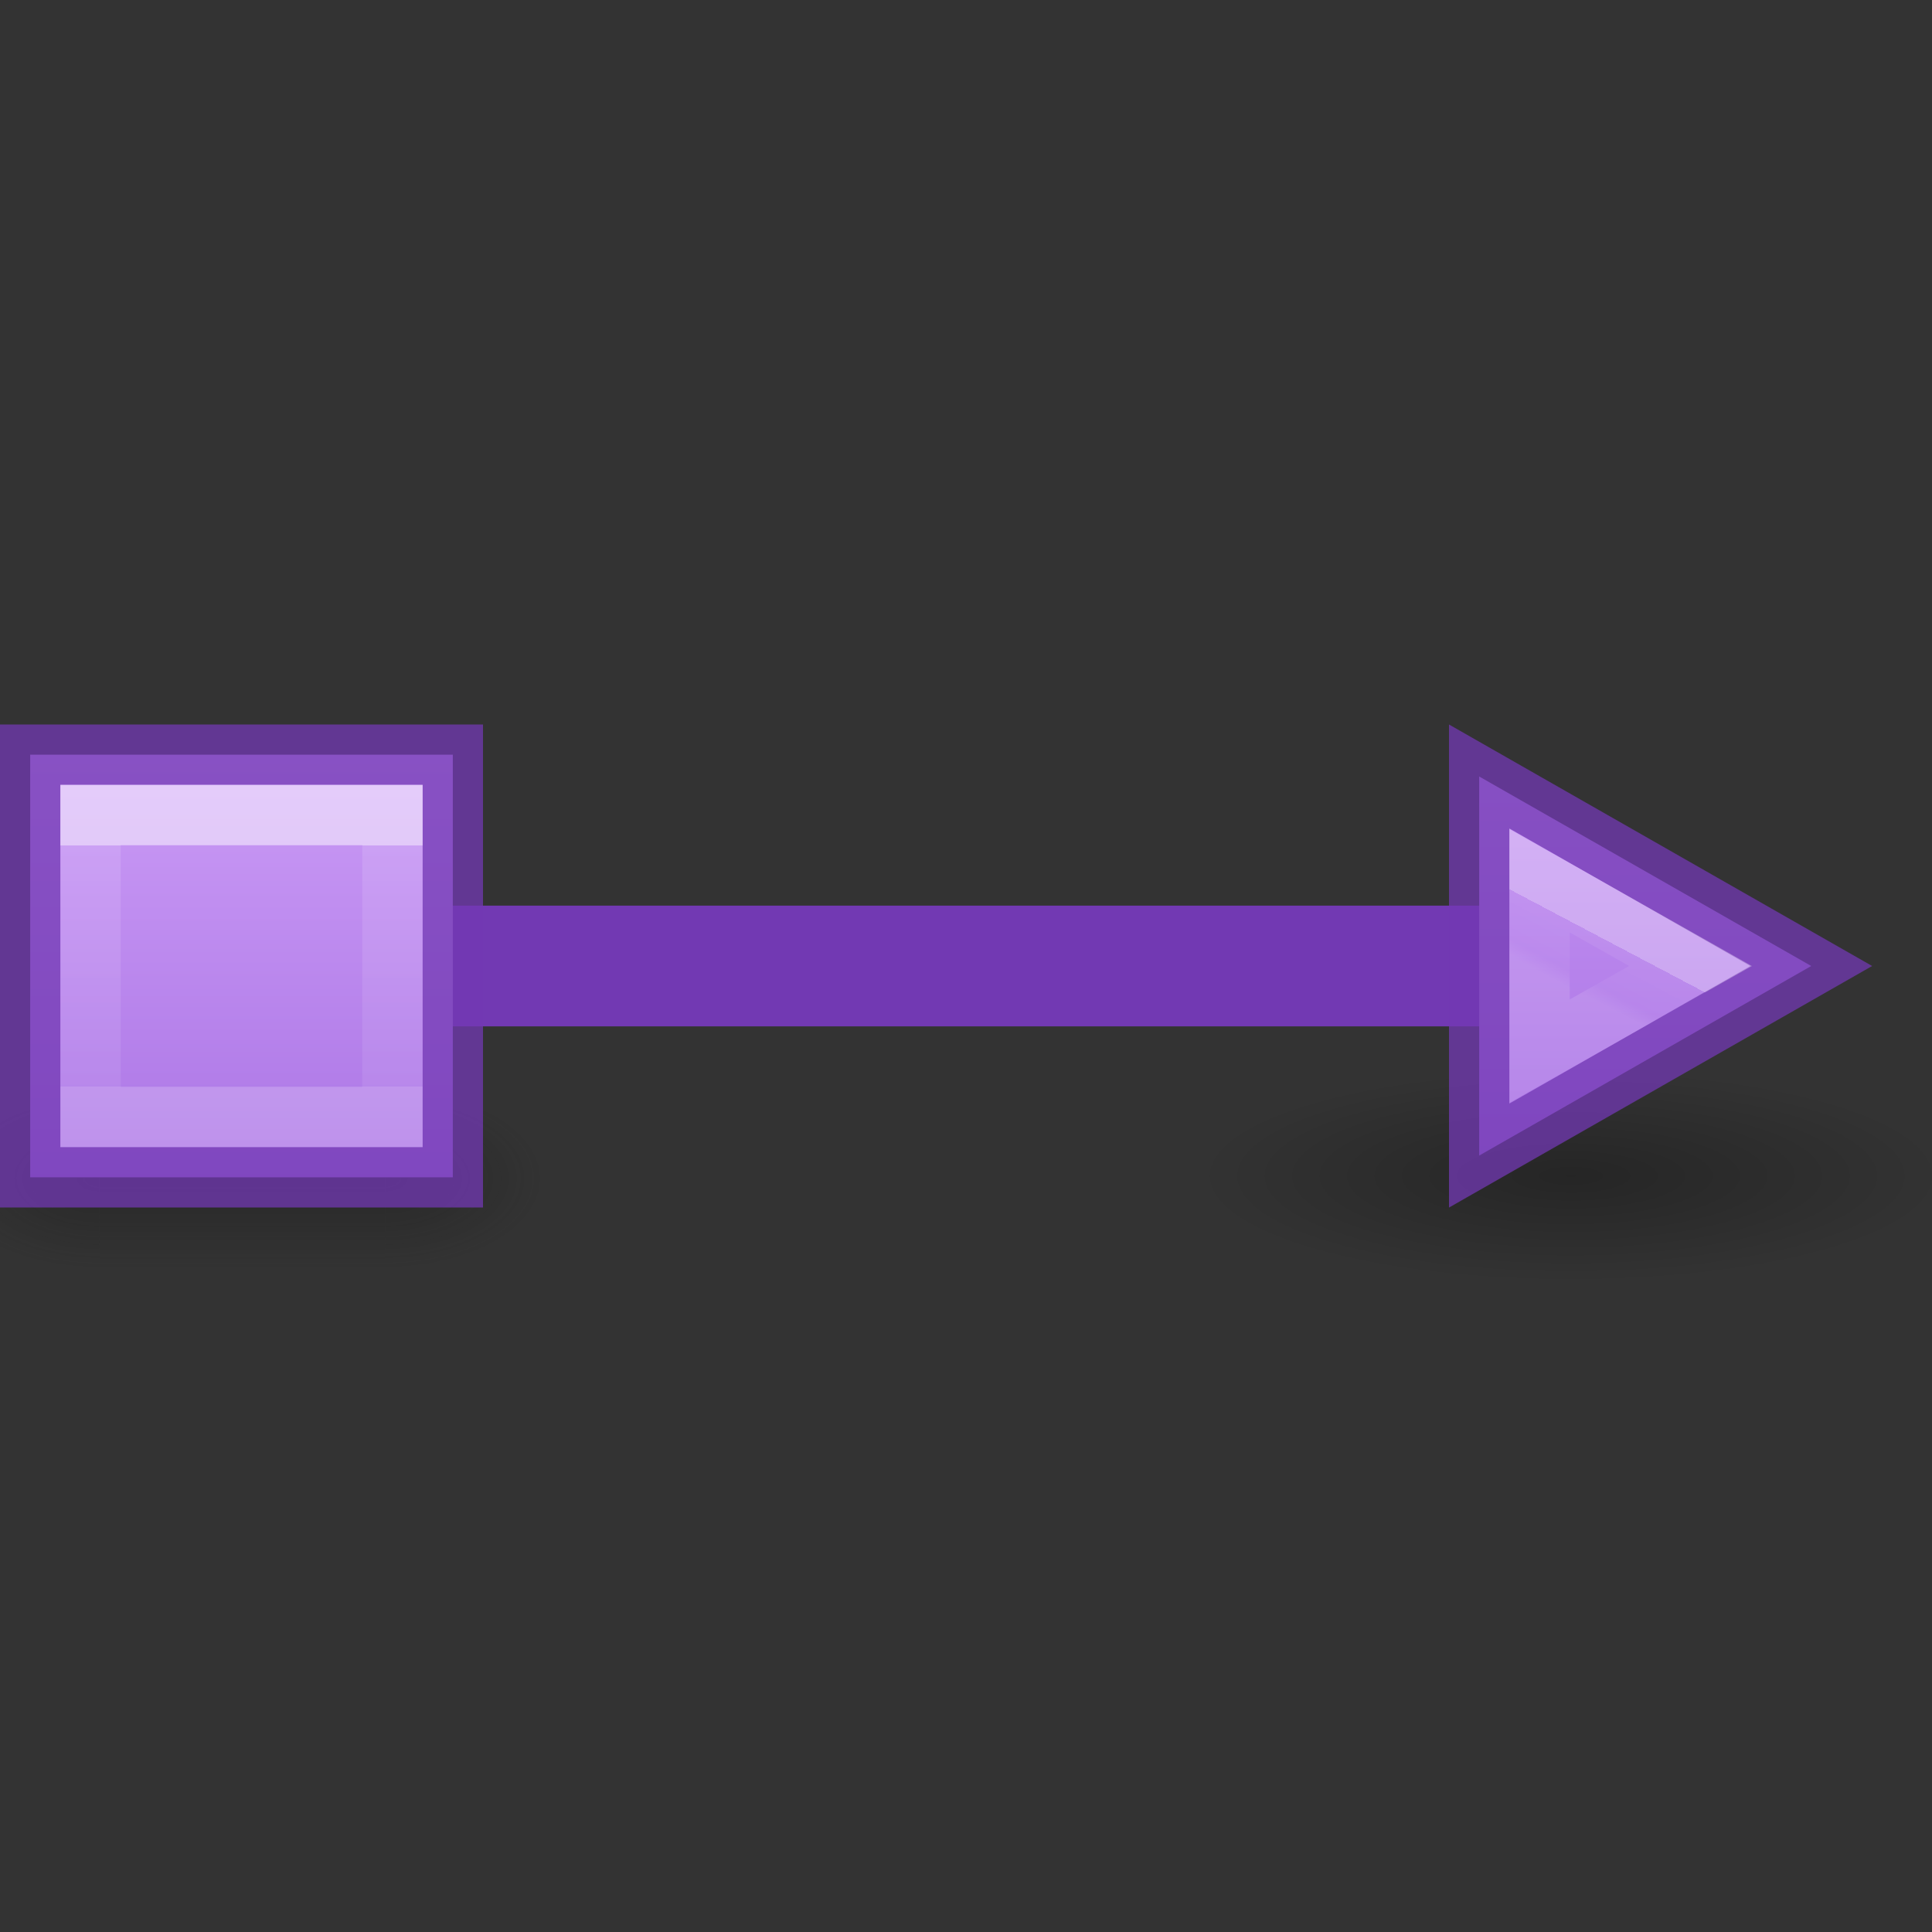
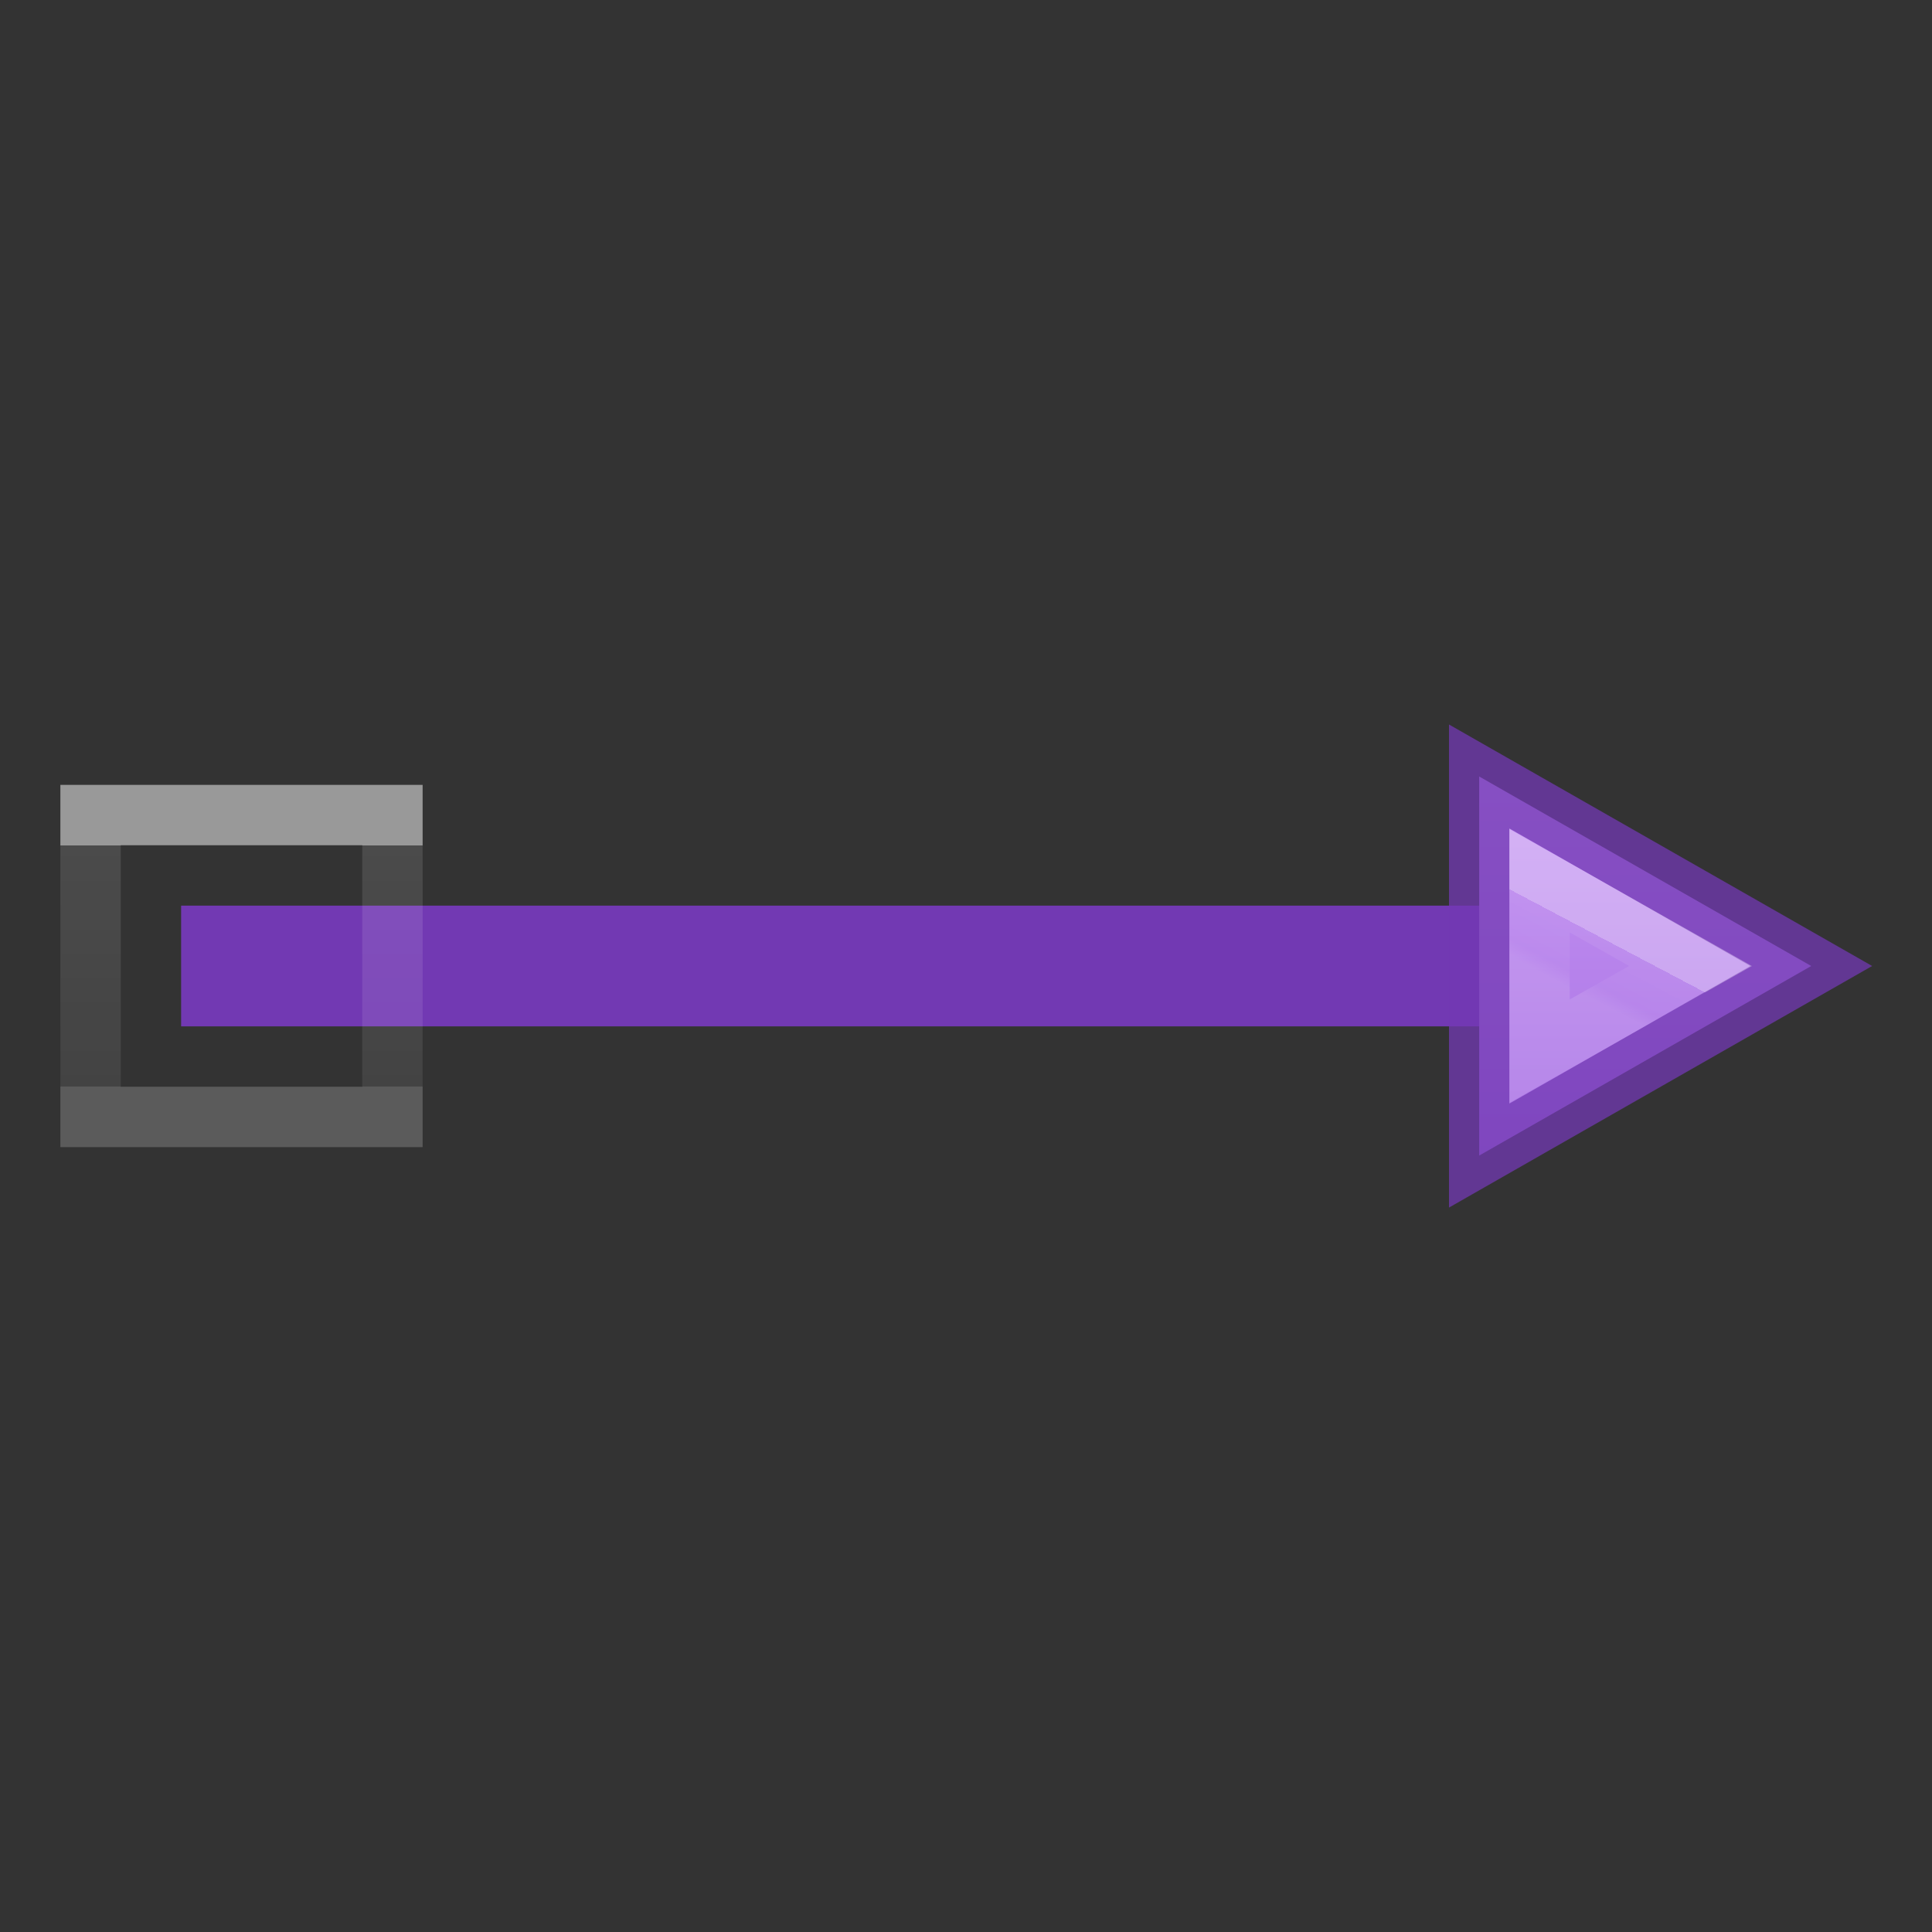
<svg xmlns="http://www.w3.org/2000/svg" xmlns:xlink="http://www.w3.org/1999/xlink" height="32" viewBox="0 0 32 32" width="32">
  <rect x="0" y="0" width="32" height="32" fill="#333333" stroke="none" />
  <linearGradient id="a" gradientUnits="userSpaceOnUse" x1="4.5" x2="4.5" y1="3.5" y2="7.5">
    <stop offset="0" stop-color="#cd9ef7" />
    <stop offset="1" stop-color="#a56de2" />
  </linearGradient>
  <linearGradient id="b" gradientUnits="userSpaceOnUse" x1="5" x2="5" xlink:href="#a" y1="11" y2="20" />
  <linearGradient id="c" gradientUnits="userSpaceOnUse" x1="5.922" x2="6.375" y1="15.297" y2="16.156">
    <stop offset="0" stop-color="#fff" />
    <stop offset="0" stop-color="#fff" stop-opacity=".235" />
    <stop offset=".75" stop-color="#fff" stop-opacity=".157" />
    <stop offset="1" stop-color="#fff" stop-opacity=".392" />
  </linearGradient>
  <linearGradient id="d" gradientUnits="userSpaceOnUse" x1="29" x2="29" xlink:href="#a" y1="12" y2="21" />
  <linearGradient id="e" gradientUnits="userSpaceOnUse" x1="27.5" x2="27.5" y1="14" y2="18">
    <stop offset="0" stop-color="#fff" />
    <stop offset="0" stop-color="#fff" stop-opacity=".235" />
    <stop offset="1" stop-color="#fff" stop-opacity=".157" />
    <stop offset="1" stop-color="#fff" stop-opacity=".392" />
  </linearGradient>
  <radialGradient id="f" cx="4.993" cy="43.5" gradientTransform="matrix(2.004 0 0 1.4 27.988 -17.4)" gradientUnits="userSpaceOnUse" r="2.5" xlink:href="#g" />
  <linearGradient id="g">
    <stop offset="0" stop-color="#181818" />
    <stop offset="1" stop-color="#181818" stop-opacity="0" />
  </linearGradient>
  <radialGradient id="h" cx="4.993" cy="43.5" gradientTransform="matrix(-2.004 0 0 -1.4 39.012 104.4)" gradientUnits="userSpaceOnUse" r="2.5" xlink:href="#g" />
  <linearGradient id="i" gradientUnits="userSpaceOnUse" x1="25.058" x2="25.058" y1="47.028" y2="39.999">
    <stop offset="0" stop-color="#181818" stop-opacity="0" />
    <stop offset=".5" stop-color="#181818" />
    <stop offset="1" stop-color="#181818" stop-opacity="0" />
  </linearGradient>
  <radialGradient id="j" cx="2.25" cy="16" gradientTransform="matrix(.368 0 0 .105 5.152 17.797)" gradientUnits="userSpaceOnUse" r="16.875">
    <stop offset="0" />
    <stop offset="1" stop-opacity="0" />
  </radialGradient>
  <g transform="matrix(-1 0 0 1 32 0)">
    <g opacity=".4" transform="matrix(.526 0 0 .429 10.368 .857)">
-       <path d="m38 40h5v7h-5z" fill="url(#f)" />
-       <path d="m29 47h-5v-7h5z" fill="url(#h)" />
-       <path d="m29 40h9v7h-9z" fill="url(#i)" />
-     </g>
-     <ellipse cx="5.981" cy="19.475" display="block" fill="url(#j)" fill-rule="evenodd" opacity=".268" rx="6.217" ry="1.77" stroke-width="1.333" />
+       </g>
    <path d="m29 15h-22v2h22z" fill="#7239b3" stroke-width="1.333" />
    <g stroke-opacity=".749">
      <path d="m7.5 12.861v6.279l-5.5-3.14z" fill="url(#b)" stroke="#7239b3" />
      <path d="m6.5 14.588-2.5 1.412 2.5 1.41z" fill="none" opacity=".4" stroke="url(#c)" />
-       <path d="m24.5 12.5h7l-0 7h-7z" fill="url(#d)" stroke="#7239b3" stroke-linecap="square" />
    </g>
    <path d="m25.5 13.5h5v5h-5z" fill="none" opacity=".5" stroke="url(#e)" stroke-linecap="square" />
  </g>
</svg>